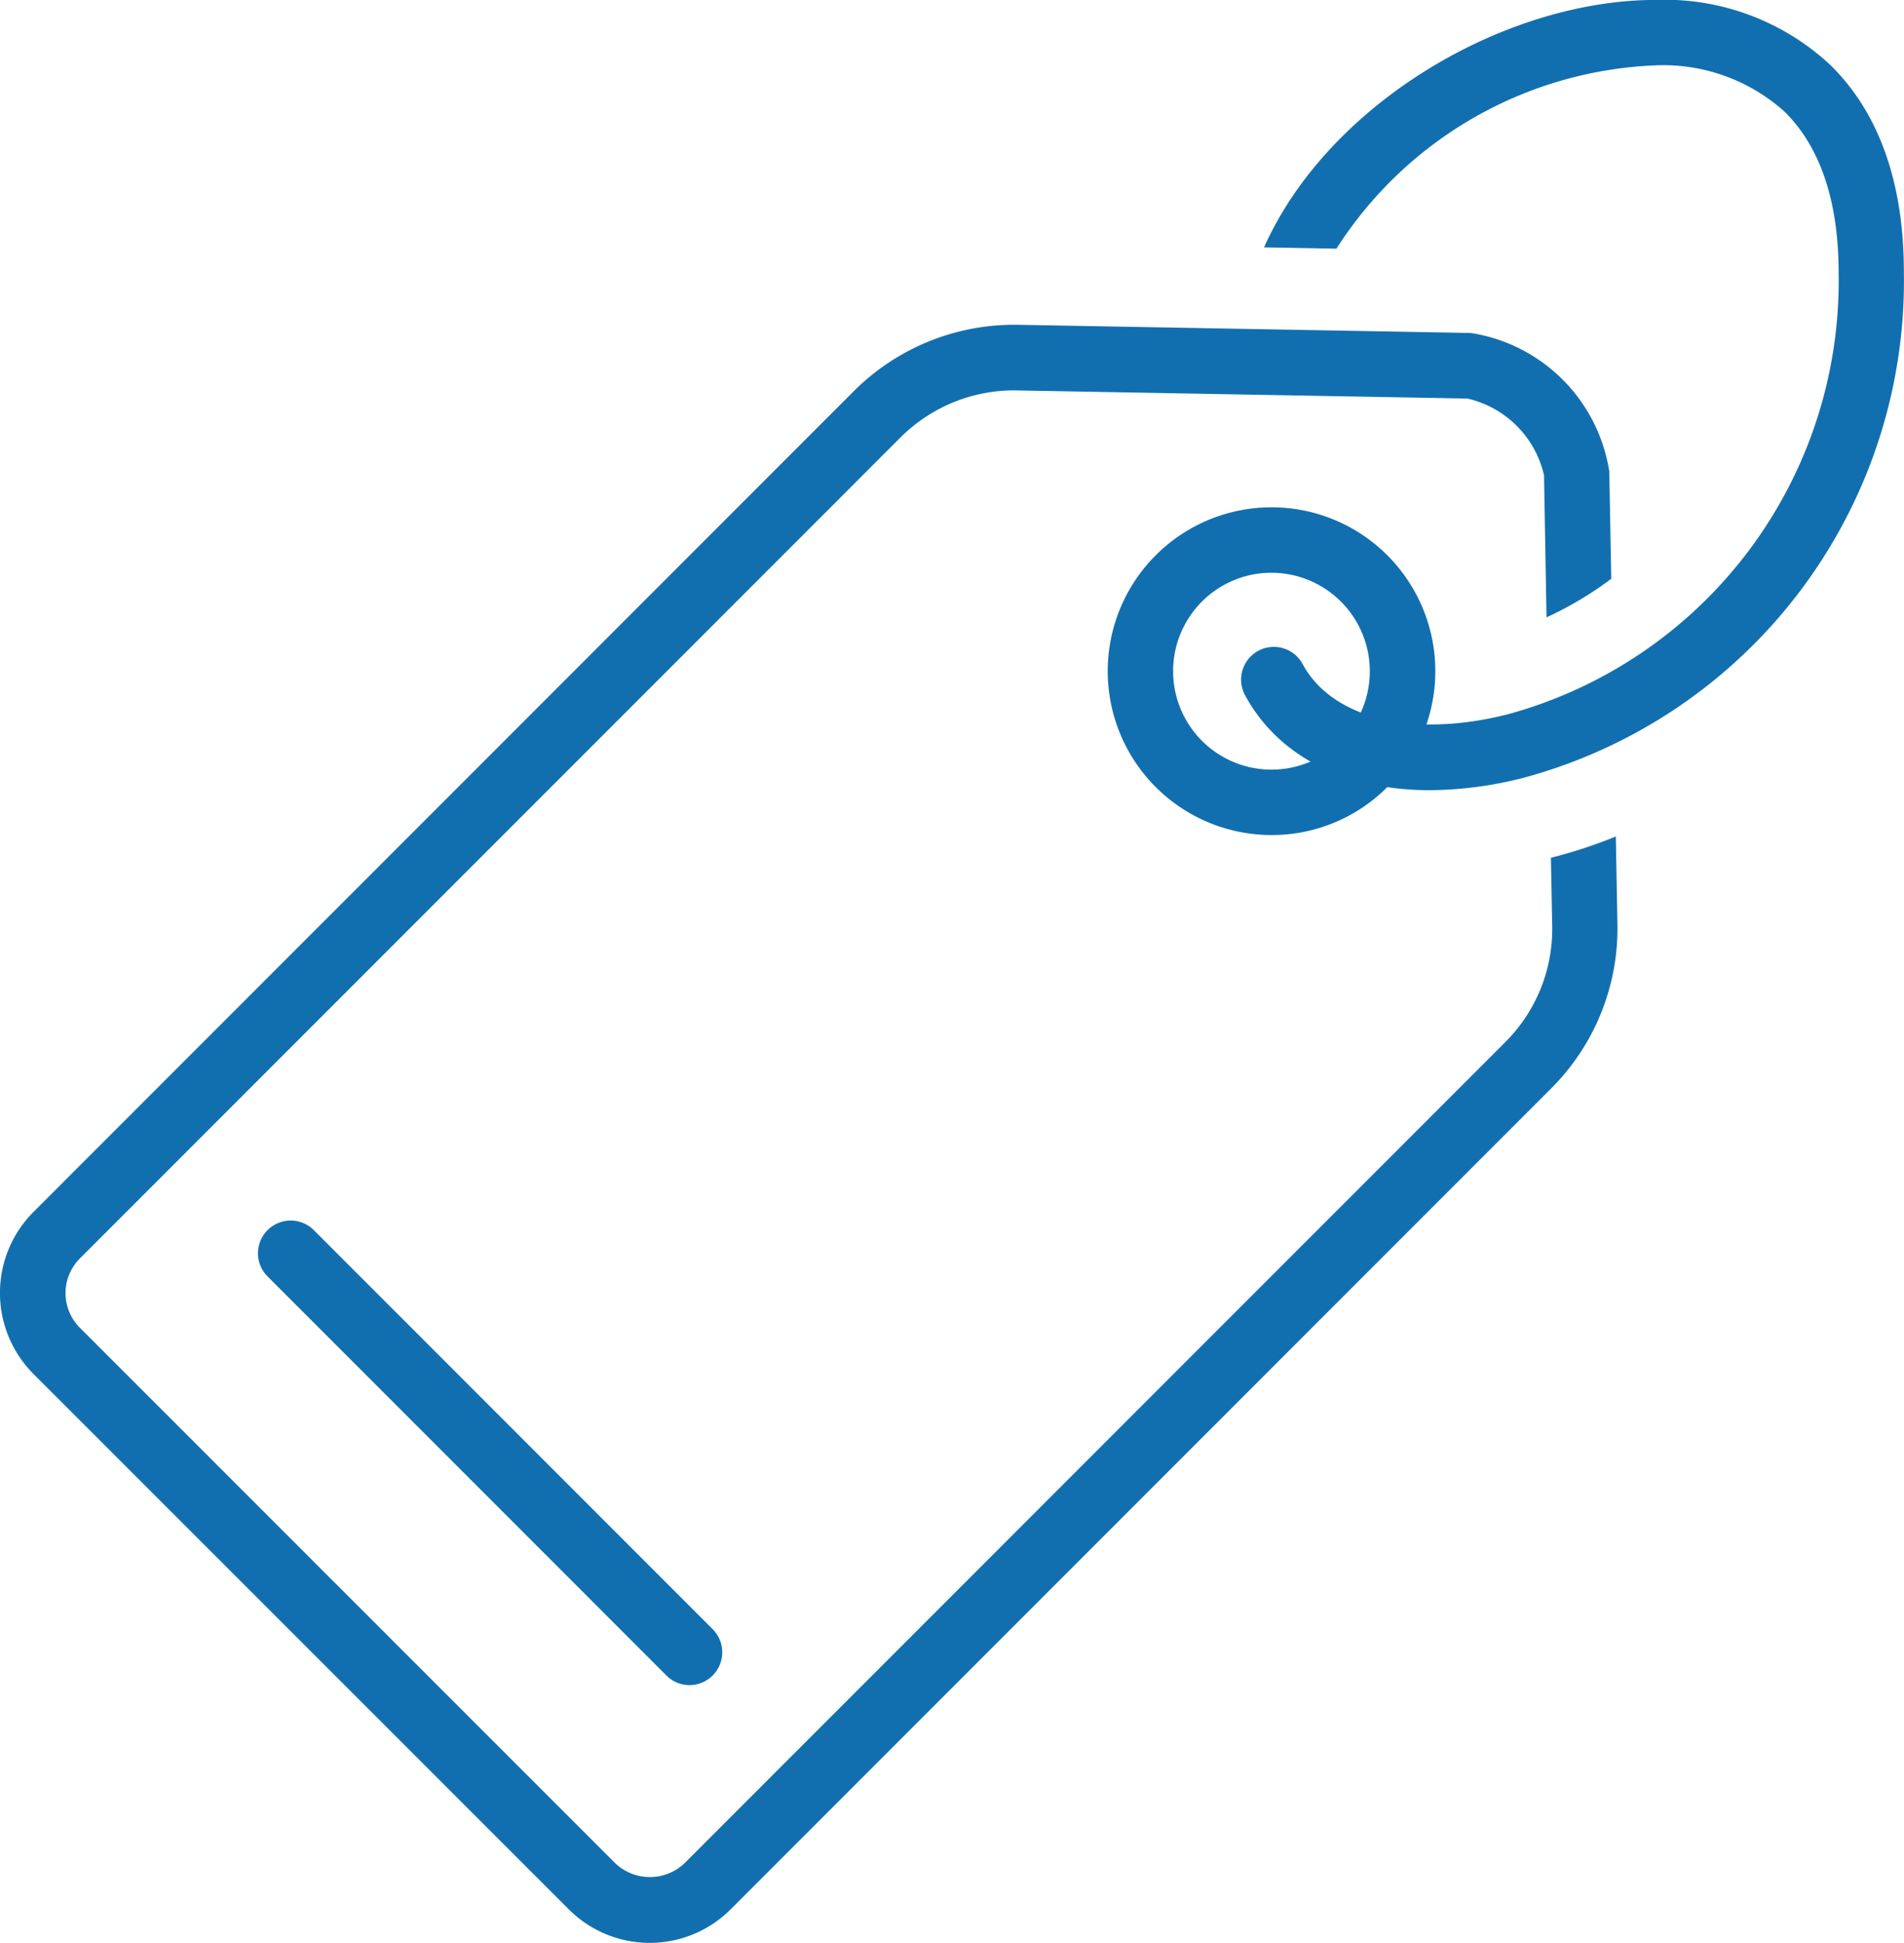
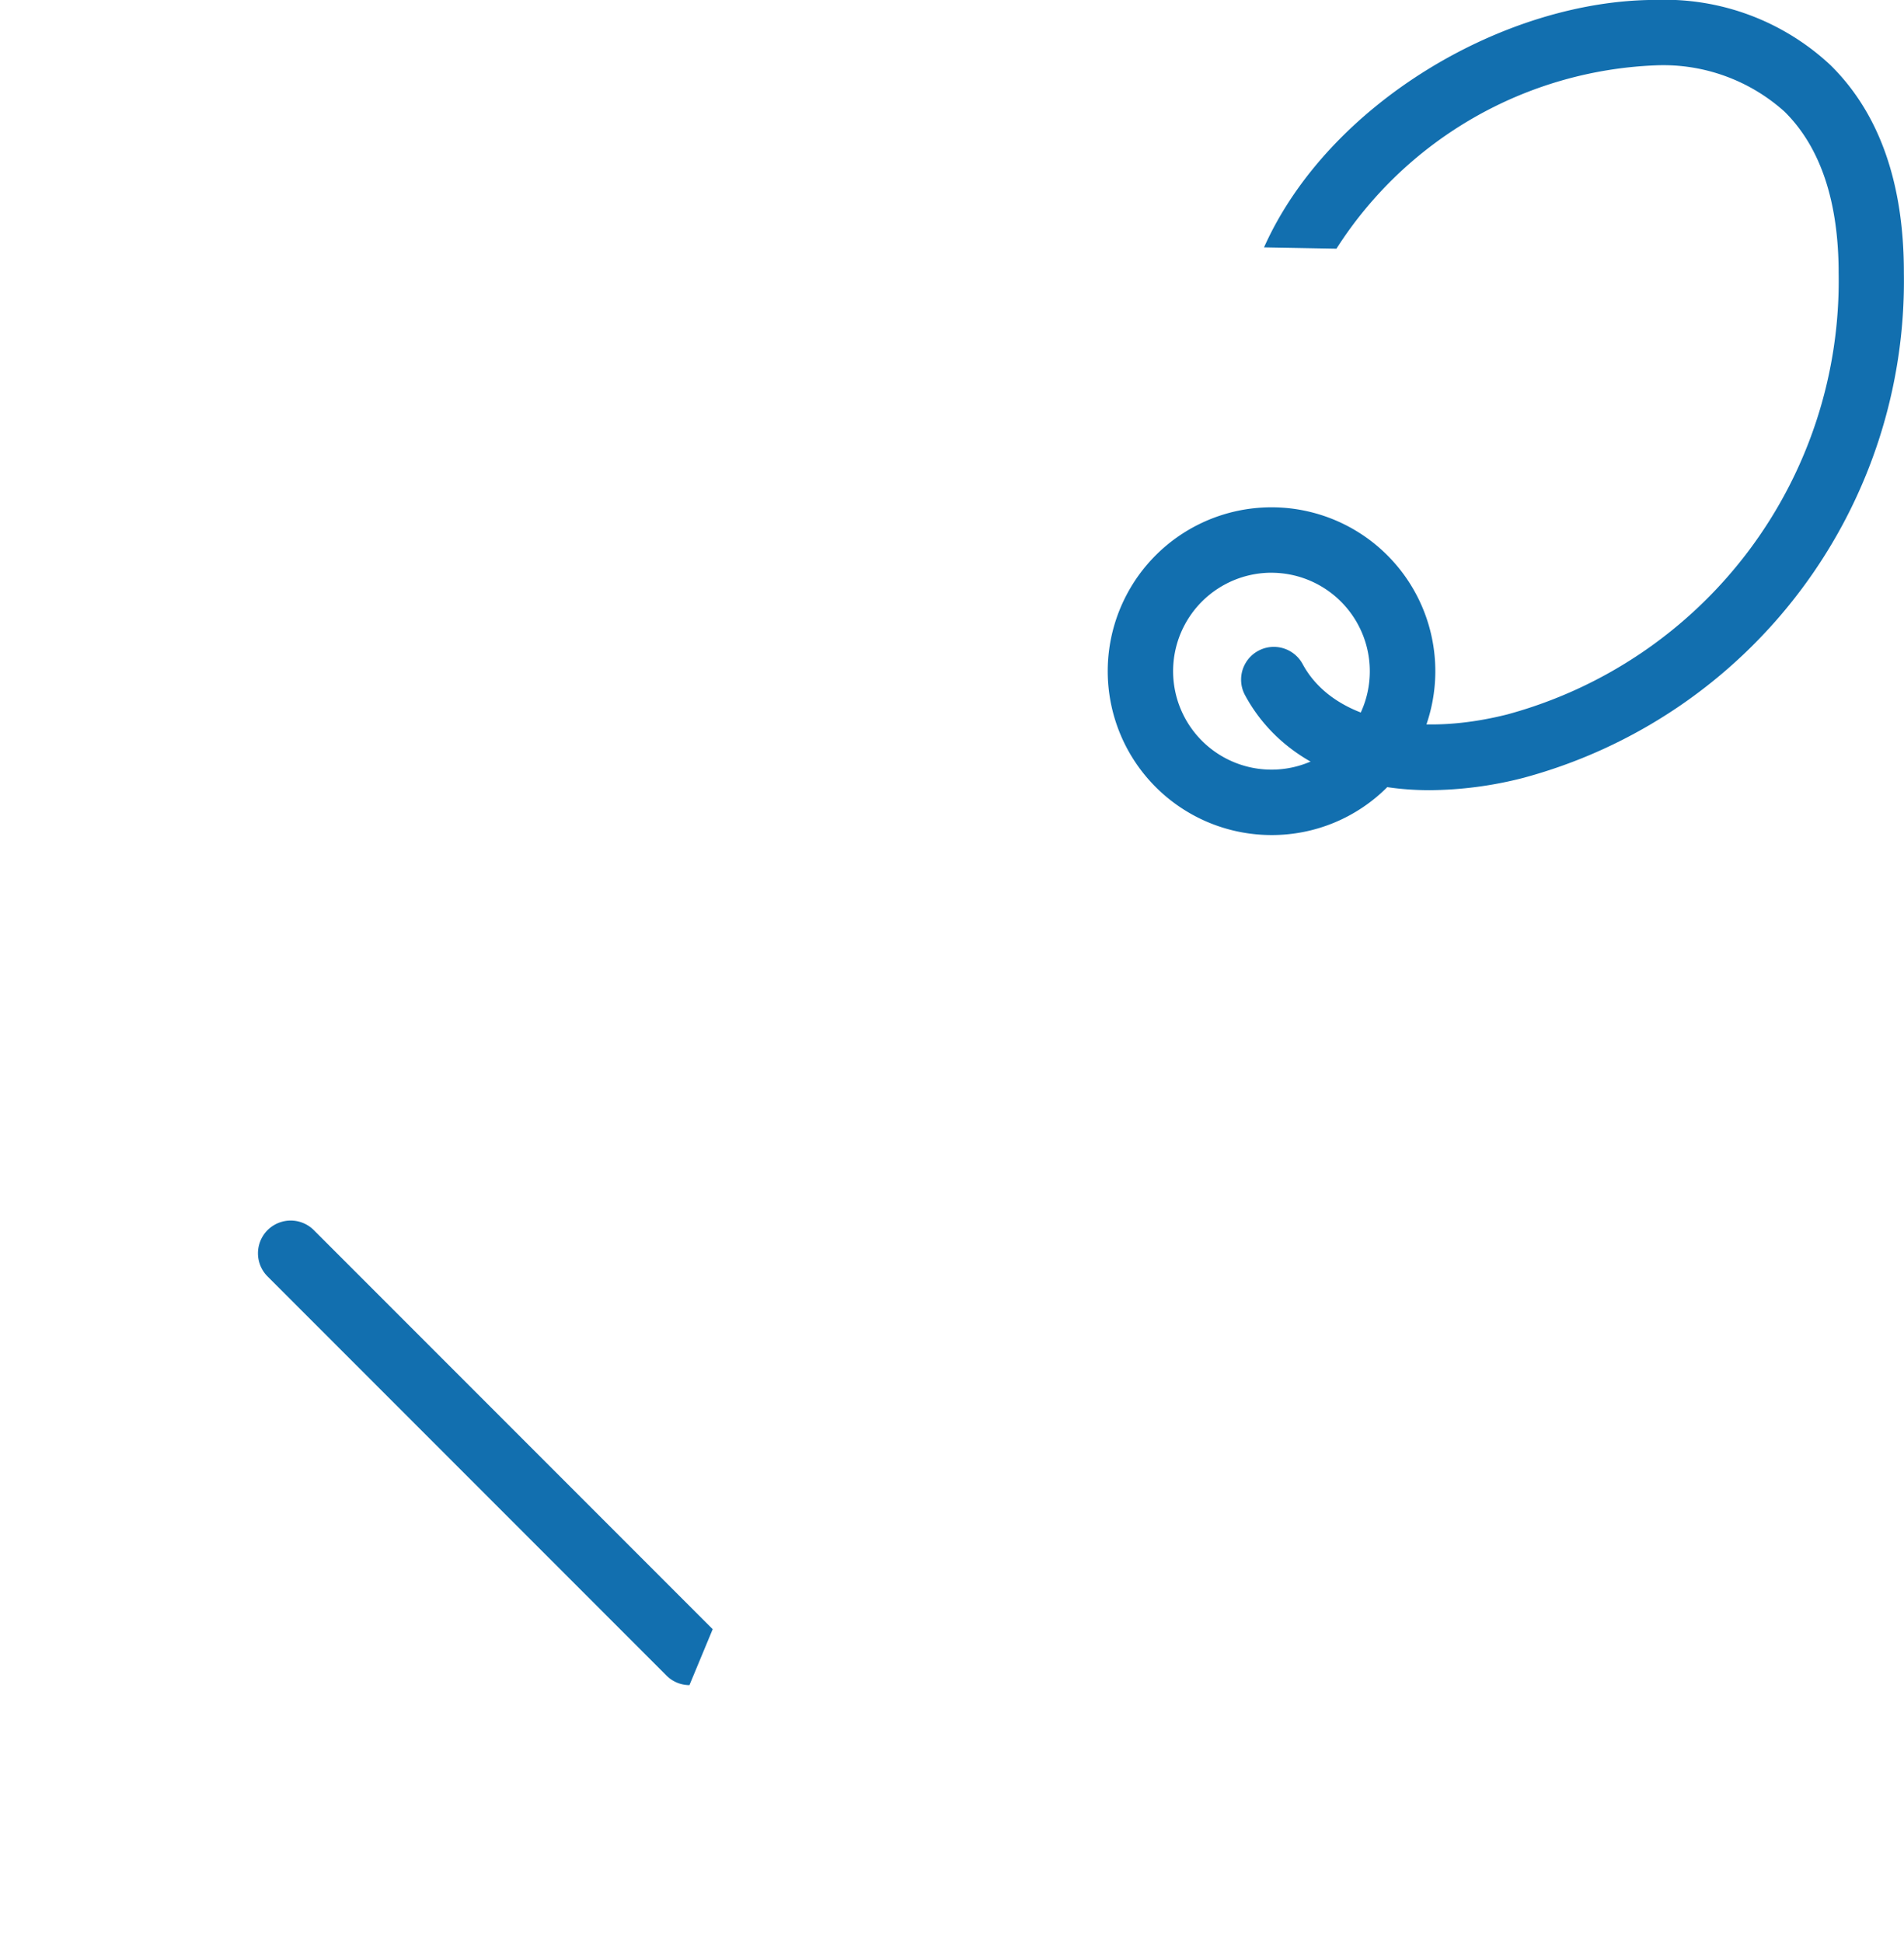
<svg xmlns="http://www.w3.org/2000/svg" id="iStock-870588192_Global_laser_icons-03" data-name="iStock-870588192_Global laser icons-03" viewBox="0 0 76 77.515">
  <defs>
    <style>
      .cls-1 {
        fill: #126faf;
      }
    </style>
  </defs>
-   <path id="Path_48" data-name="Path 48" class="cls-1" d="M90.487,138.019a1.3,1.3,0,0,1-.92-.385L73.647,121.713a1.306,1.306,0,0,1,1.847-1.847l15.921,15.921a1.308,1.308,0,0,1-.927,2.231Z" transform="translate(-62.967 -70.787)" />
-   <path id="Path_49" data-name="Path 49" class="cls-1" d="M119.389,85.975l.052,2.727a6.373,6.373,0,0,1-1.866,4.62L84.807,126.089a2.007,2.007,0,0,1-2.767,0L60.672,104.727a1.957,1.957,0,0,1,0-2.767L93.439,69.193a6.42,6.42,0,0,1,4.509-1.866l18.106.326a4.07,4.07,0,0,1,3.06,3.06l.1,5.67a14.117,14.117,0,0,0,2.584-1.54l-.078-4.228a.462.462,0,0,0-.007-.091,6.622,6.622,0,0,0-5.481-5.481c-.033,0-.059-.007-.091-.007L98.1,64.71h-.163a9.049,9.049,0,0,0-6.355,2.63L58.818,100.107a4.572,4.572,0,0,0,0,6.46l21.369,21.362a4.568,4.568,0,0,0,6.46,0l32.768-32.768a9.02,9.02,0,0,0,2.63-6.512l-.065-3.523A19.649,19.649,0,0,1,119.389,85.975Z" transform="translate(-57.483 -51.752)" />
+   <path id="Path_48" data-name="Path 48" class="cls-1" d="M90.487,138.019a1.3,1.3,0,0,1-.92-.385L73.647,121.713a1.306,1.306,0,0,1,1.847-1.847l15.921,15.921Z" transform="translate(-62.967 -70.787)" />
  <path id="Path_50" data-name="Path 50" class="cls-1" d="M156.933,47.447a9.689,9.689,0,0,0-6.969-2.6c-6.036,0-13.069,4.124-15.64,9.872l2.891.052a15.866,15.866,0,0,1,12.75-7.314,7.241,7.241,0,0,1,5.135,1.847c1.429,1.409,2.16,3.576,2.16,6.44a17.918,17.918,0,0,1-13.232,17.611c-3.784.953-6.988.163-8.163-2.01a1.3,1.3,0,0,0-2.3,1.24c1.331,2.46,4.013,3.791,7.38,3.791a15.347,15.347,0,0,0,3.719-.489,20.529,20.529,0,0,0,15.2-20.142C159.869,52.158,158.884,49.365,156.933,47.447Z" transform="translate(-83.869 -44.85)" />
  <path id="Path_51" data-name="Path 51" class="cls-1" d="M131.777,88.942a6.538,6.538,0,1,1,5.063-2.395,5.905,5.905,0,0,1-.431.476A6.5,6.5,0,0,1,131.777,88.942Zm0-10.466a3.928,3.928,0,1,0,2.78,6.708,3.572,3.572,0,0,0,.261-.287,3.932,3.932,0,0,0-3.041-6.42Z" transform="translate(-81.028 -55.626)" />
</svg>